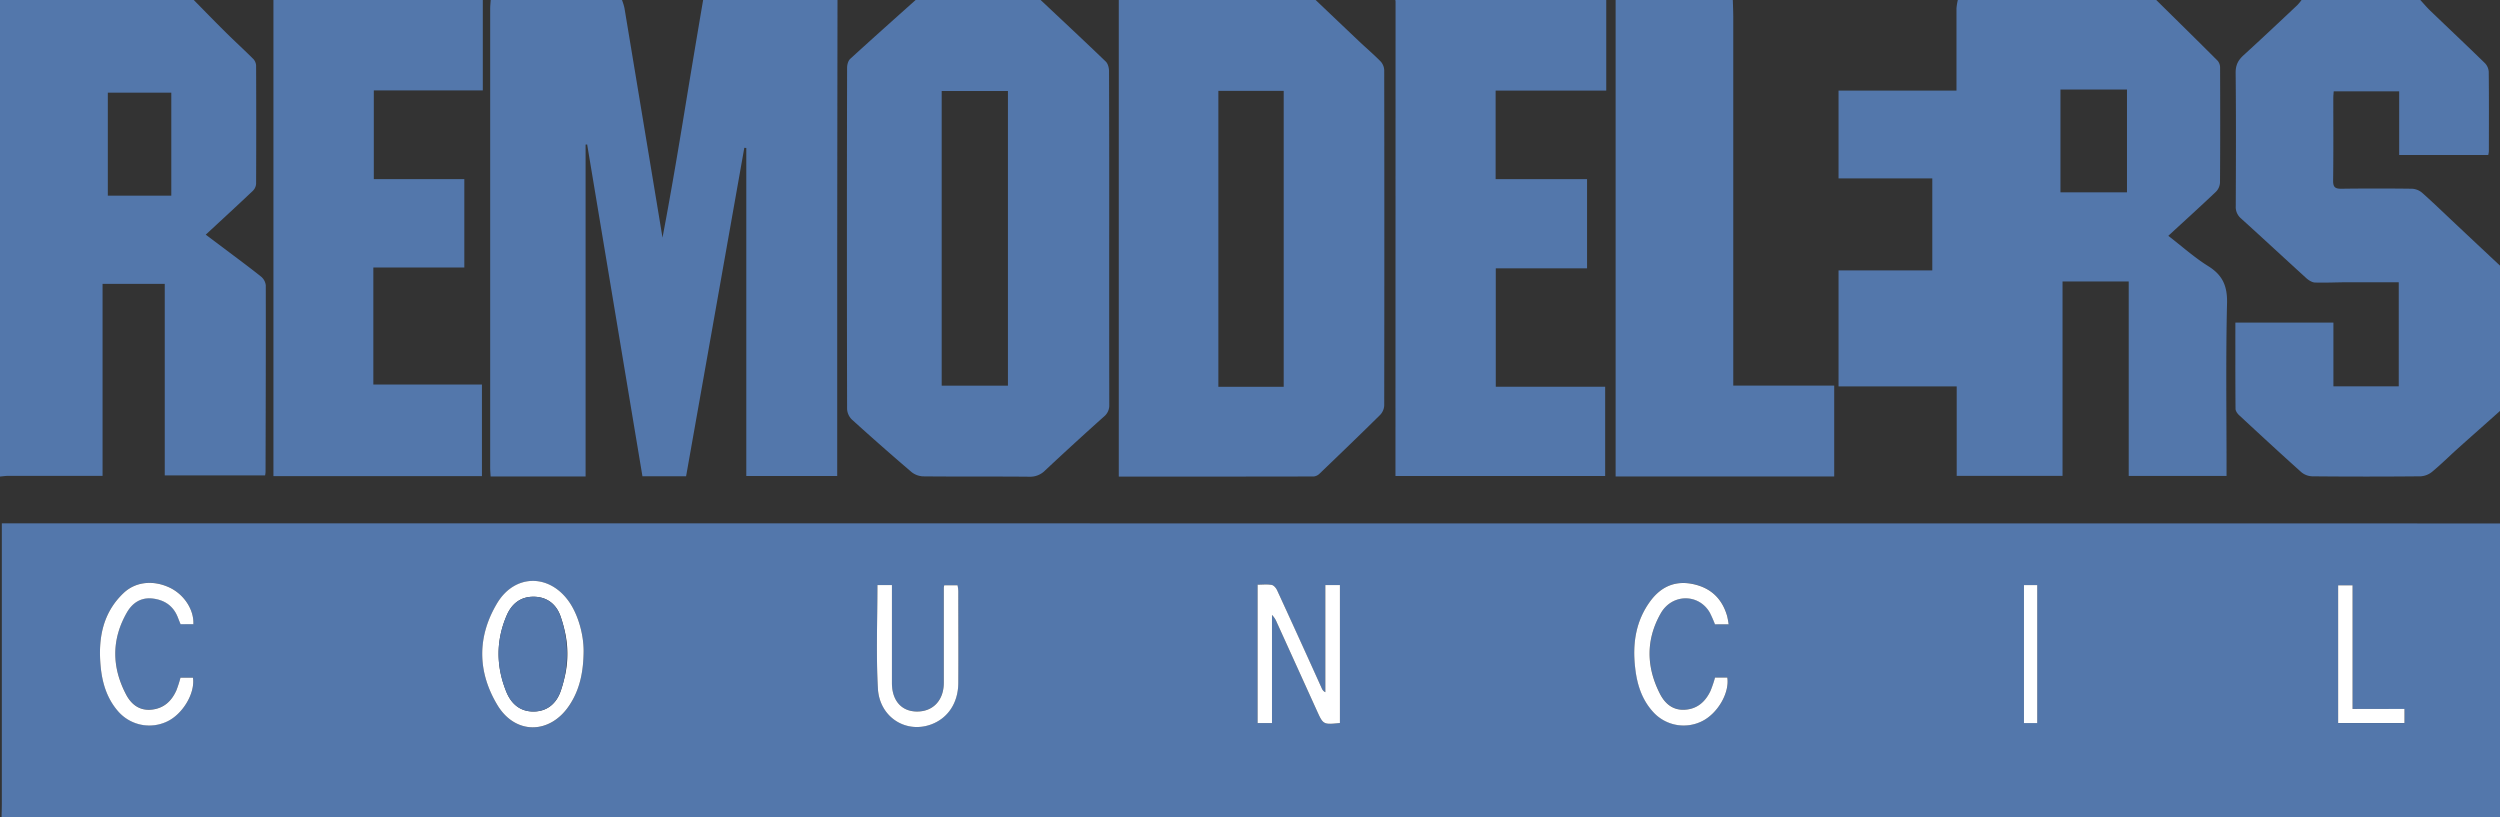
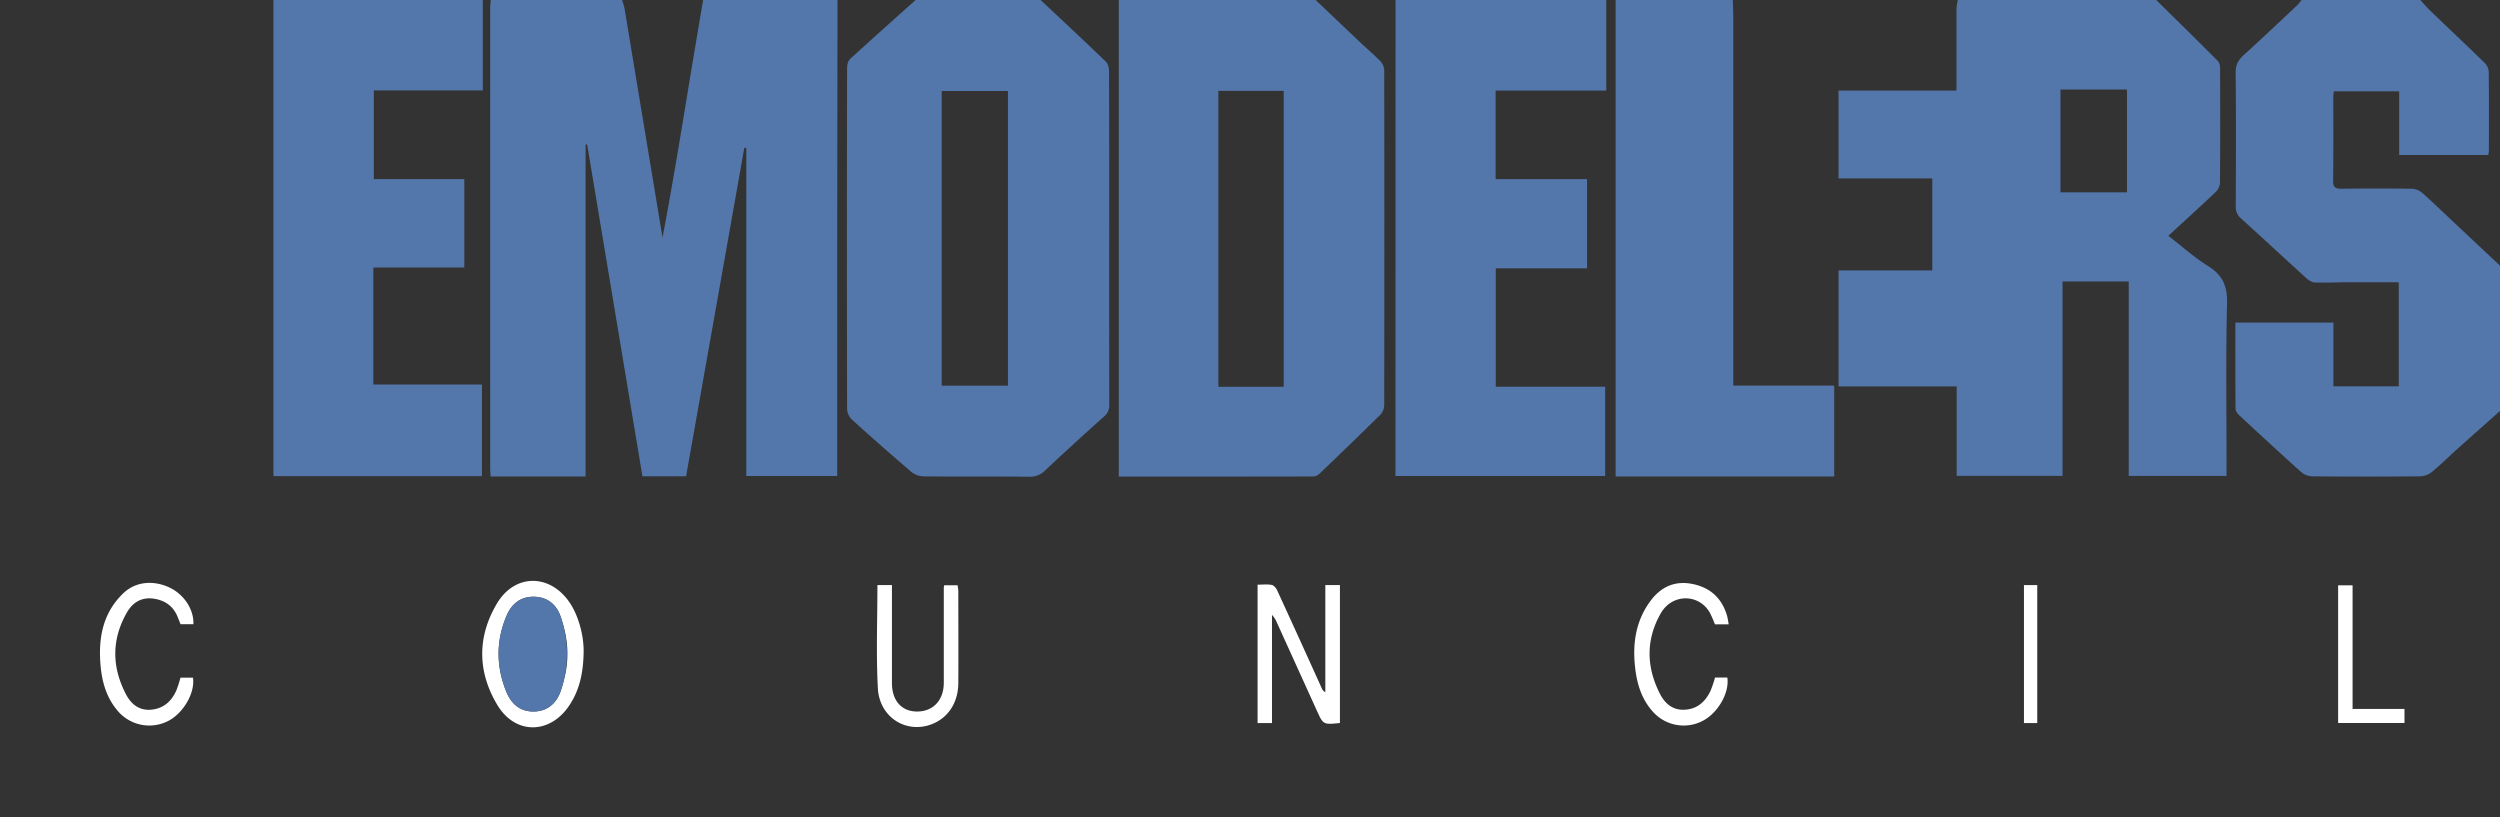
<svg xmlns="http://www.w3.org/2000/svg" viewBox="0 0 1600 523">
  <rect x="0" y="0" width="1600" height="523" fill="#333333" stroke="none" />
  <defs>
    <style>.cls-1{fill:#5377ab;}.cls-2{fill:#fff;}</style>
  </defs>
  <title>remodelers</title>
  <g id="Layer_2" data-name="Layer 2">
    <g id="Layer_1-2" data-name="Layer 1">
-       <path class="cls-1" d="M1600,335V523H1c.06-3,.17-6,.17-9q0-86.47,0-172.95v-6.13H7.4m850.15,127.8V374.45h-9.34V443a4.76,4.76,0,0,1-2.28-2.5q-14.25-31.36-28.56-62.72c-.66-1.42-2.12-3.19-3.45-3.44-2.86-.53-5.88-.16-9.06-.16v88.59h9.21V393.57a14.66,14.66,0,0,1,3.08,4.78q12.81,28.18,25.6,56.39C846.87,463.81,846.86,463.81,857.55,462.73Zm-484-46.36c-.06-10.35-3.4-22.36-8.84-30.5-12.47-18.69-35.13-18.92-46.61.36-12.72,21.33-12.55,43.7.19,64.95,11.5,19.19,33.76,18.93,46.15.23C371.17,441.21,373.45,429.71,373.53,416.37Zm188-41.91c0,22.43-.89,44.28.27,66,1,18.42,17.79,29,33.95,23.2,10.76-3.9,17.42-13.67,17.53-26.51.17-19.67.06-39.33,0-59a27.73,27.73,0,0,0-.48-3.6h-8.52a9,9,0,0,0-.29,1.39q0,30.5,0,61c0,11.18-6.84,18.45-17.19,18.4-9.84,0-16-7-16-18.29q0-28.49,0-57v-5.62Zm-437.78,25c.4-9.4-6-19.13-15.32-23.47-10.48-4.9-21.73-3.73-29.37,3.53-13.51,12.84-16.3,29.26-14.68,46.83,1,10.6,4,20.61,11.22,28.85a26.48,26.48,0,0,0,31.44,6.46c10-4.72,18-18.11,16.46-28h-8a79.38,79.38,0,0,1-2.55,7.95c-3,6.83-7.84,11.52-15.57,12.46-7.91,1-13.3-3.22-16.65-9.58-9.27-17.6-9.45-35.42.64-52.81,3.58-6.15,9.14-9.64,16.71-8.63s13,4.86,15.76,12.1c.58,1.5,1.19,3,1.71,4.27Zm982.57.11a54.09,54.09,0,0,0-.93-5.34c-3.2-11-10.34-17.95-21.67-20.41s-20.37,1.43-27.19,10.46c-9.69,12.84-11.86,27.58-10,43.13,1.19,10.25,4.09,19.92,11.15,27.83a26.35,26.35,0,0,0,31.45,6.4c10.07-4.85,17.86-18.07,16.38-28.06h-7.87a75.55,75.55,0,0,1-2.92,8.61c-3.29,6.89-8.4,11.55-16.44,12-7.71.45-12.72-4-15.88-10.16-8.78-17.17-9.13-34.66.53-51.56,7.28-12.72,24.41-12.67,31.41-.33a80.76,80.76,0,0,1,3.26,7.42Zm399.31,54.13V374.61h-9.24v88.15h42.46v-9Zm-210.32-79.26v88.3h8.51v-88.3Z" />
      <path class="cls-1" d="M536,0q-.11,81.74-.19,163.47,0,67.5,0,135v6.19H477.63V94.71l-1.27-.13Q457.75,199.64,439.1,304.8H411.16Q393.48,198.63,375.78,92.47l-1,.06v212.4H314c-.11-2-.28-3.73-.28-5.48q0-147,0-294c0-1.83.22-3.65.34-5.48h84a38.81,38.81,0,0,1,1.59,5.16Q409.33,63.48,419,121.81q2.52,15.15,5,30.29c6.25-32.87,11.63-65.68,17-98.49q4.44-26.8,9-53.61Z" />
      <path class="cls-1" d="M1380,0c13.16,13,26.35,25.91,39.4,39a6.86,6.86,0,0,1,1.46,4.44c.08,24.49.12,49-.06,73.47a9.06,9.06,0,0,1-2.65,5.86c-9.87,9.38-20,18.53-30.43,28.16,8.68,6.69,16.63,13.85,25.58,19.42,9.38,5.84,12.31,13,12,24-.83,34.8-.31,69.64-.31,104.46v5.79h-62.61V180.14h-42.36V304.57h-67.73V247.29h-75.62V173.07h60V114.19h-60V58h75.48V45.3c0-13.33,0-26.66,0-40A37.4,37.4,0,0,1,1253,0Zm-18.73,123.11V57.28h-42.58v65.83Z" />
      <path class="cls-1" d="M842,0q13.89,13.22,27.79,26.41c4.59,4.34,9.42,8.44,13.84,12.94A8.86,8.86,0,0,1,885.9,45q.17,107.25,0,214.49a9.41,9.41,0,0,1-2.56,6c-12.79,12.64-25.74,25.1-38.72,37.55a6.28,6.28,0,0,1-3.76,1.9c-41.32.1-82.65.08-124.84.08V0ZM779.75,58.14V247.55h41.82V58.14Z" />
-       <path class="cls-1" d="M124,0c6.63,6.72,13.2,13.51,19.92,20.15,6,6,12.3,11.7,18.3,17.7a6.73,6.73,0,0,1,1.69,4.33q.15,37.74,0,75.48a7.06,7.06,0,0,1-2.15,4.53c-9.77,9.25-19.69,18.36-30.09,28l12,9c7.84,5.92,15.76,11.73,23.43,17.86a8.36,8.36,0,0,1,3,5.59c.08,39.82-.05,79.63-.15,119.45a19.91,19.91,0,0,1-.28,2.17H105.44V181.66H65.64V304.54H58.91q-26.73,0-53.48,0c-1.81,0-3.62.29-5.43.44V0ZM109.63,125.22V59.31H69v65.91Z" />
      <path class="cls-1" d="M666,0c13.93,13.11,27.93,26.15,41.71,39.42,1.39,1.35,2.06,4,2.07,6.13q.18,58.74.09,117.47c0,32,0,64,.06,96a9.19,9.19,0,0,1-3.46,7.65q-19,17-37.55,34.37a13.42,13.42,0,0,1-10.1,4.06c-22.66-.22-45.32,0-68-.23a12.55,12.55,0,0,1-7.45-2.77q-19.33-16.51-38.18-33.61a10.16,10.16,0,0,1-3.05-6.73q-.24-109.22,0-218.44c0-1.91.68-4.45,2-5.65C558,25,572,12.51,586,0ZM645.08,246.84V58.24h-42.4v188.6Z" />
      <path class="cls-1" d="M1600,263c-9,8.06-18.13,16.09-27.15,24.19-5.45,4.89-10.64,10.07-16.27,14.73a12.83,12.83,0,0,1-7.38,2.92q-34.73.33-69.46,0a11.48,11.48,0,0,1-6.94-2.69c-13.38-12-26.57-24.18-39.73-36.4-1.12-1-2.32-2.72-2.33-4.11-.15-18.28-.1-36.57-.1-55.17h62.75v40.78h41.81V180.63c-10.85,0-21.46,0-32.08,0-7.15,0-14.31.41-21.46.19-1.88-.05-4-1.36-5.52-2.7-14-12.74-27.92-25.67-42-38.42a9.52,9.52,0,0,1-3.25-7.81c.11-28.49.22-57-.08-85.46,0-4.92,1.69-8,5.07-11.08,11.55-10.54,22.93-21.26,34.34-32A30.39,30.39,0,0,0,1473,0h76c2.12,2.3,4.14,4.71,6.39,6.88,11.63,11.17,23.38,22.23,34.92,33.5a8.7,8.7,0,0,1,2.48,5.55c.19,17,.11,34,.08,50.94a14.63,14.63,0,0,1-.4,2.35h-57V58.46h-41.9c-.1,1.61-.26,2.91-.26,4.22,0,17.64.13,35.3-.11,52.94-.06,4.35,1.49,5.23,5.46,5.17q22.47-.3,44.95,0a10.84,10.84,0,0,1,6.51,2.55c7.21,6.39,14.12,13.11,21.16,19.71Q1585.61,156.55,1600,170Z" />
      <path class="cls-1" d="M1028,0V58H957.2v56.63h58.51v57.1H957.3v75.78h70v57.12H893.1v-6.16L893.16,1A6.89,6.89,0,0,0,893,0Z" />
      <path class="cls-1" d="M309,0V57.86H239.24v56.78h57.93V171.2H238.94v74.9h69.5v58.62H175V0Z" />
      <path class="cls-1" d="M1109,0c.1,3.49.29,7,.29,10.48q0,115,0,229.91v6.4h64.6v58.14H1034V0Z" />
      <path class="cls-2" d="M857.55,462.73c-10.69,1.08-10.68,1.08-14.8-8q-12.79-28.2-25.6-56.39a14.66,14.66,0,0,0-3.08-4.78v69.21h-9.21V374.19c3.18,0,6.2-.37,9.06.16,1.33.25,2.79,2,3.45,3.44q14.39,31.31,28.56,62.72a4.76,4.76,0,0,0,2.28,2.5V374.45h9.34Z" />
      <path class="cls-2" d="M373.53,416.37c-.08,13.34-2.36,24.84-9.11,35-12.39,18.7-34.65,19-46.15-.23-12.74-21.25-12.91-43.62-.19-64.95,11.48-19.28,34.14-19.05,46.61-.36C370.13,394,373.47,406,373.53,416.37Zm-12,16.37a63.63,63.63,0,0,0-.06-28.76,89.79,89.79,0,0,0-2.76-9.66c-2.67-7.49-8.42-12.28-17-12.41s-14.25,4.61-17.4,11.94c-7,16.2-6.85,32.73-.2,49,3.09,7.55,8.76,12.62,17.54,12.51s14.47-5.34,17.17-13A85,85,0,0,0,361.5,432.74Z" />
      <path class="cls-2" d="M561.55,374.46h9.29v5.62q0,28.5,0,57c0,11.29,6.13,18.25,16,18.29,10.35.05,17.17-7.22,17.19-18.4q0-30.49,0-61a9,9,0,0,1,.29-1.39h8.52a27.73,27.73,0,0,1,.48,3.6c0,19.66.13,39.32,0,59-.11,12.84-6.77,22.61-17.53,26.51-16.16,5.84-33-4.78-33.95-23.2C560.66,418.74,561.55,396.89,561.55,374.46Z" />
      <path class="cls-2" d="M123.77,399.48h-8.22c-.52-1.28-1.13-2.77-1.71-4.27-2.8-7.24-8.2-11.09-15.76-12.1S85,385.59,81.37,391.74c-10.09,17.39-9.91,35.21-.64,52.81,3.35,6.36,8.74,10.55,16.65,9.58,7.73-.94,12.58-5.63,15.57-12.46a79.38,79.38,0,0,0,2.55-7.95h8c1.49,9.85-6.44,23.24-16.46,28a26.48,26.48,0,0,1-31.44-6.46C68.39,447,65.38,437,64.4,426.37c-1.62-17.57,1.17-34,14.68-46.83,7.64-7.26,18.89-8.43,29.37-3.53C117.73,380.35,124.17,390.08,123.77,399.48Z" />
      <path class="cls-2" d="M1106.34,399.59h-8.76a80.76,80.76,0,0,0-3.26-7.42c-7-12.34-24.13-12.39-31.41.33-9.66,16.9-9.31,34.39-.53,51.56,3.16,6.17,8.17,10.61,15.88,10.16,8-.46,13.15-5.12,16.44-12a75.55,75.55,0,0,0,2.92-8.61h7.87c1.48,10-6.31,23.21-16.38,28.06a26.35,26.35,0,0,1-31.45-6.4c-7.06-7.91-10-17.58-11.15-27.83-1.82-15.55.35-30.29,10-43.13,6.82-9,15.82-12.93,27.19-10.46s18.47,9.37,21.67,20.41A54.09,54.09,0,0,1,1106.34,399.59Z" />
      <path class="cls-2" d="M1505.65,453.72h33.22v9h-42.46V374.61h9.24Z" />
      <path class="cls-2" d="M1295.33,374.46h8.51v88.3h-8.51Z" />
      <path class="cls-1" d="M360.19,399.11a71.59,71.59,0,0,1,.07,38.55c-.44,1.59-.92,3.16-1.47,4.71-2.7,7.64-8.38,12.87-17.17,13s-14.45-5-17.54-12.51c-6.65-16.26-6.77-32.79.2-49,3.15-7.33,8.79-12.06,17.4-11.94s14.33,4.92,17,12.41C359.24,395.89,359.74,397.5,360.19,399.11Z" />
    </g>
  </g>
</svg>